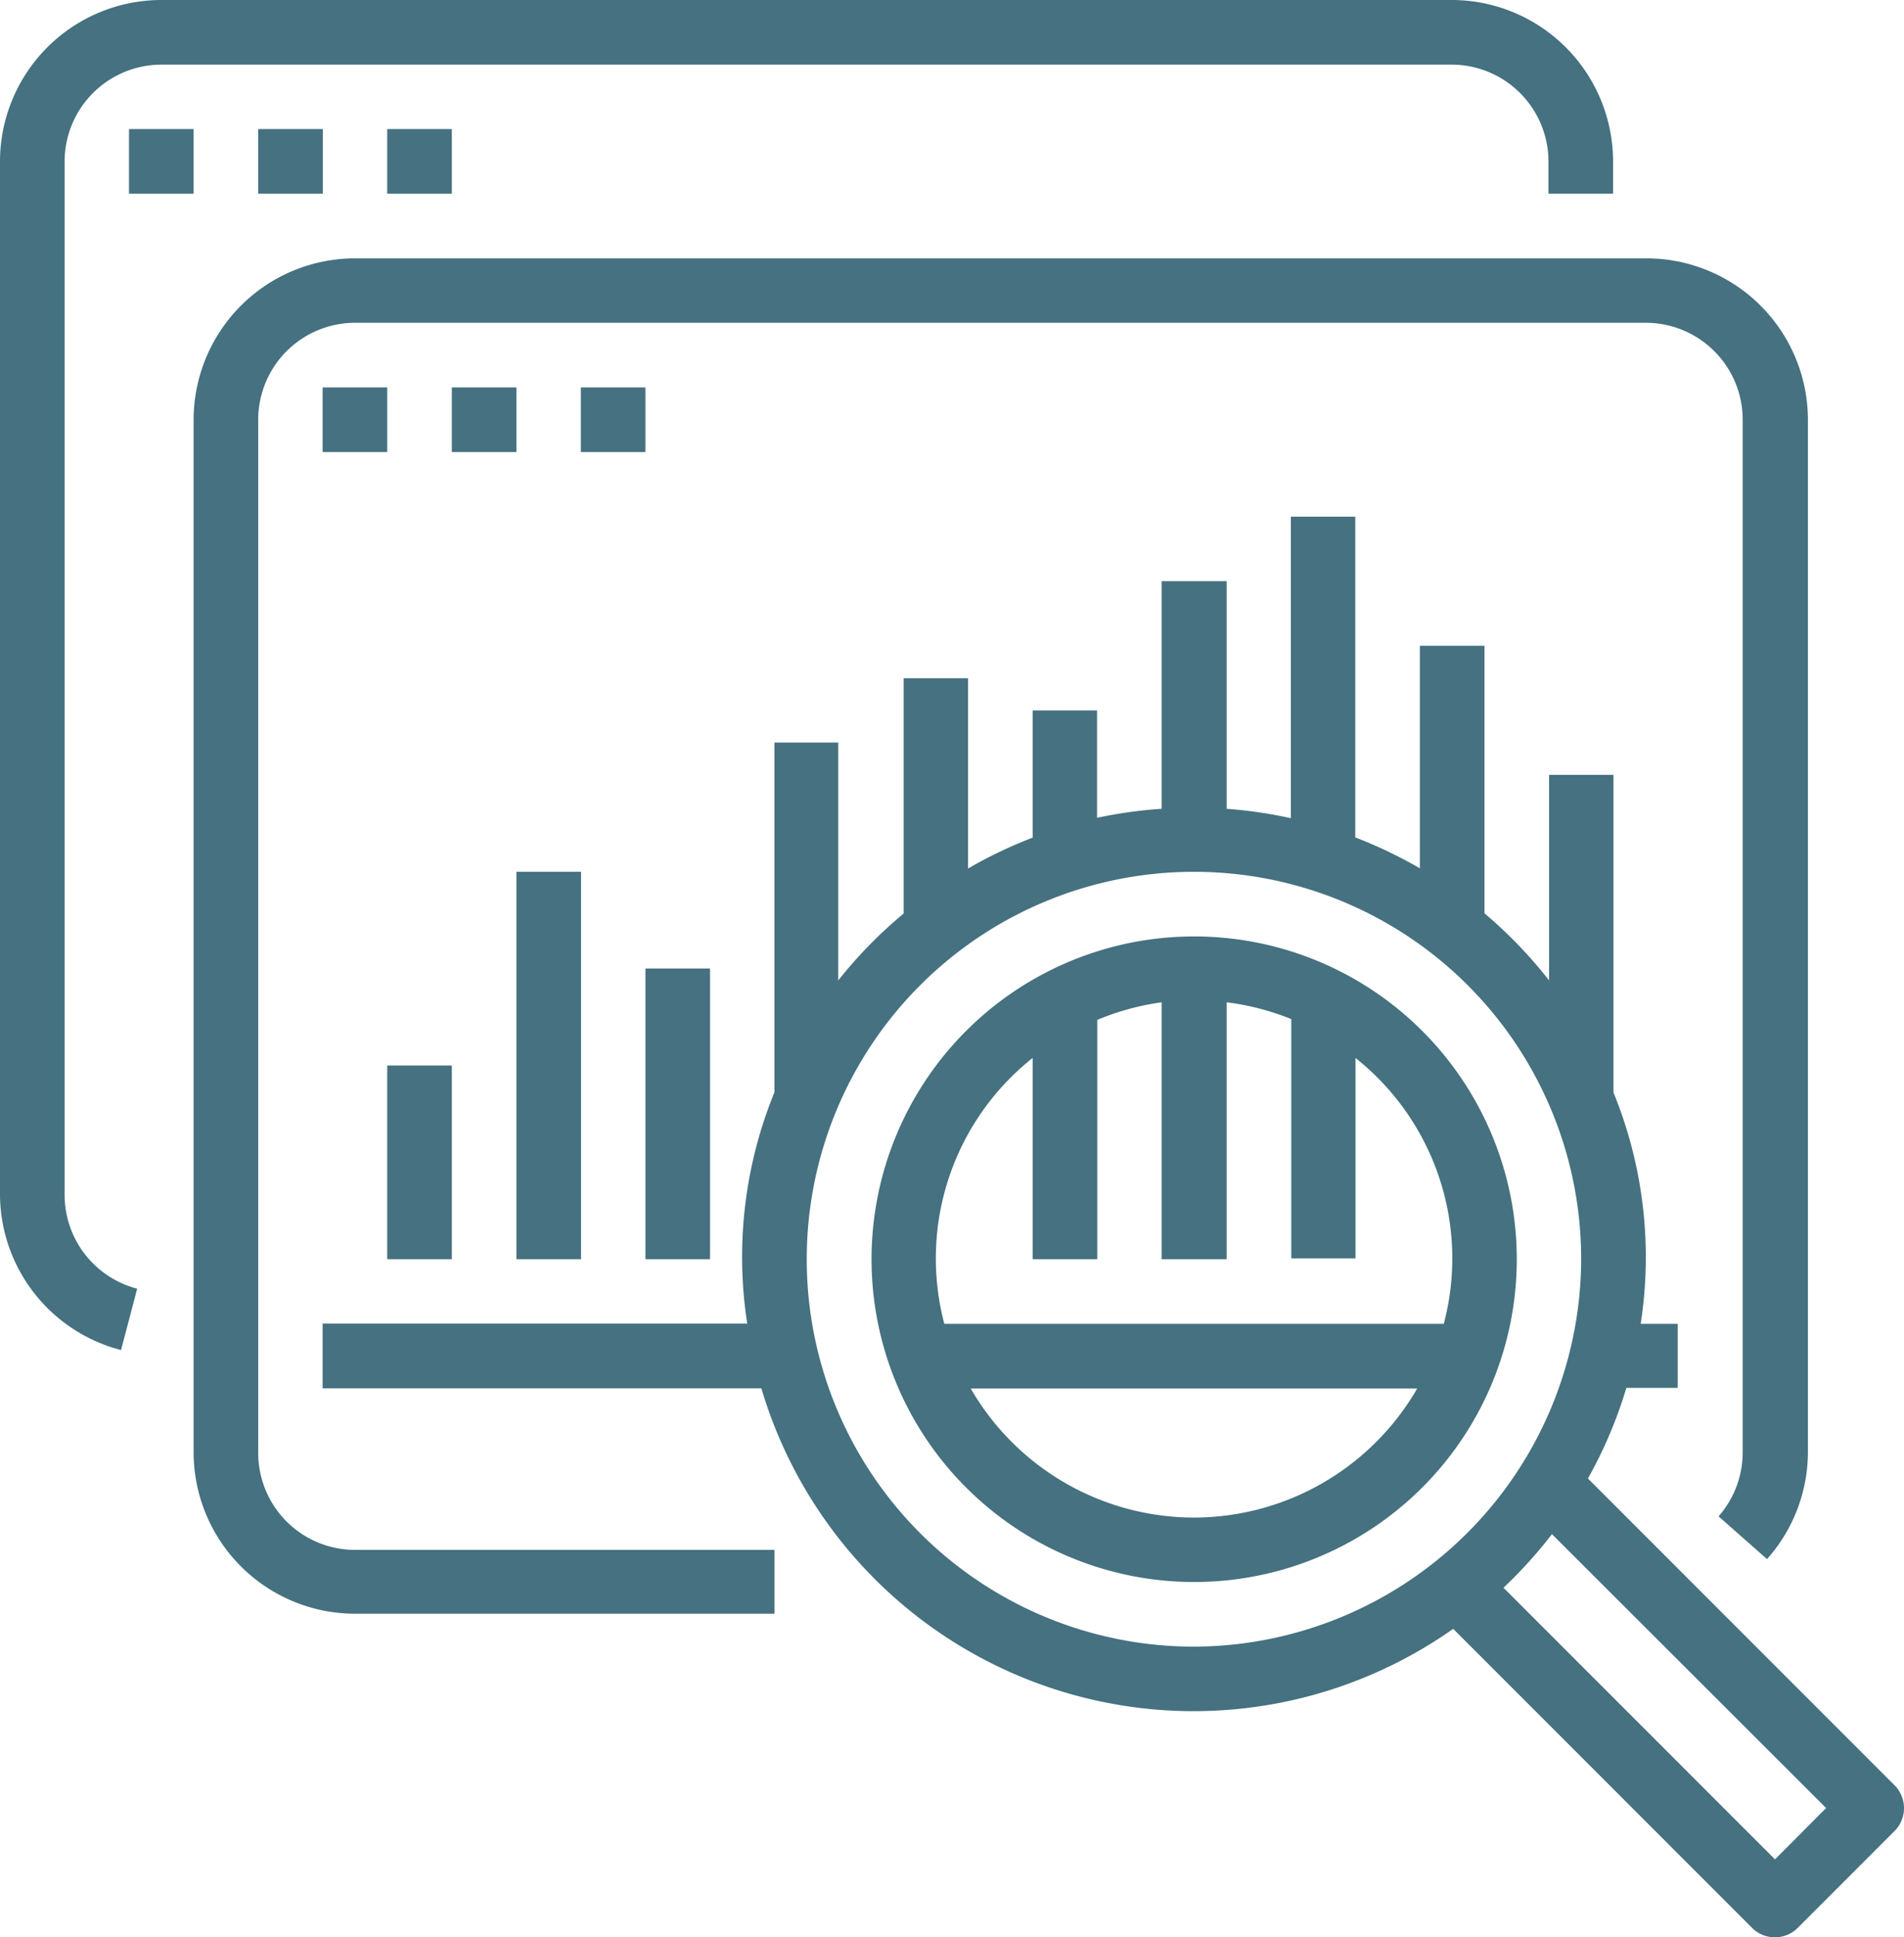
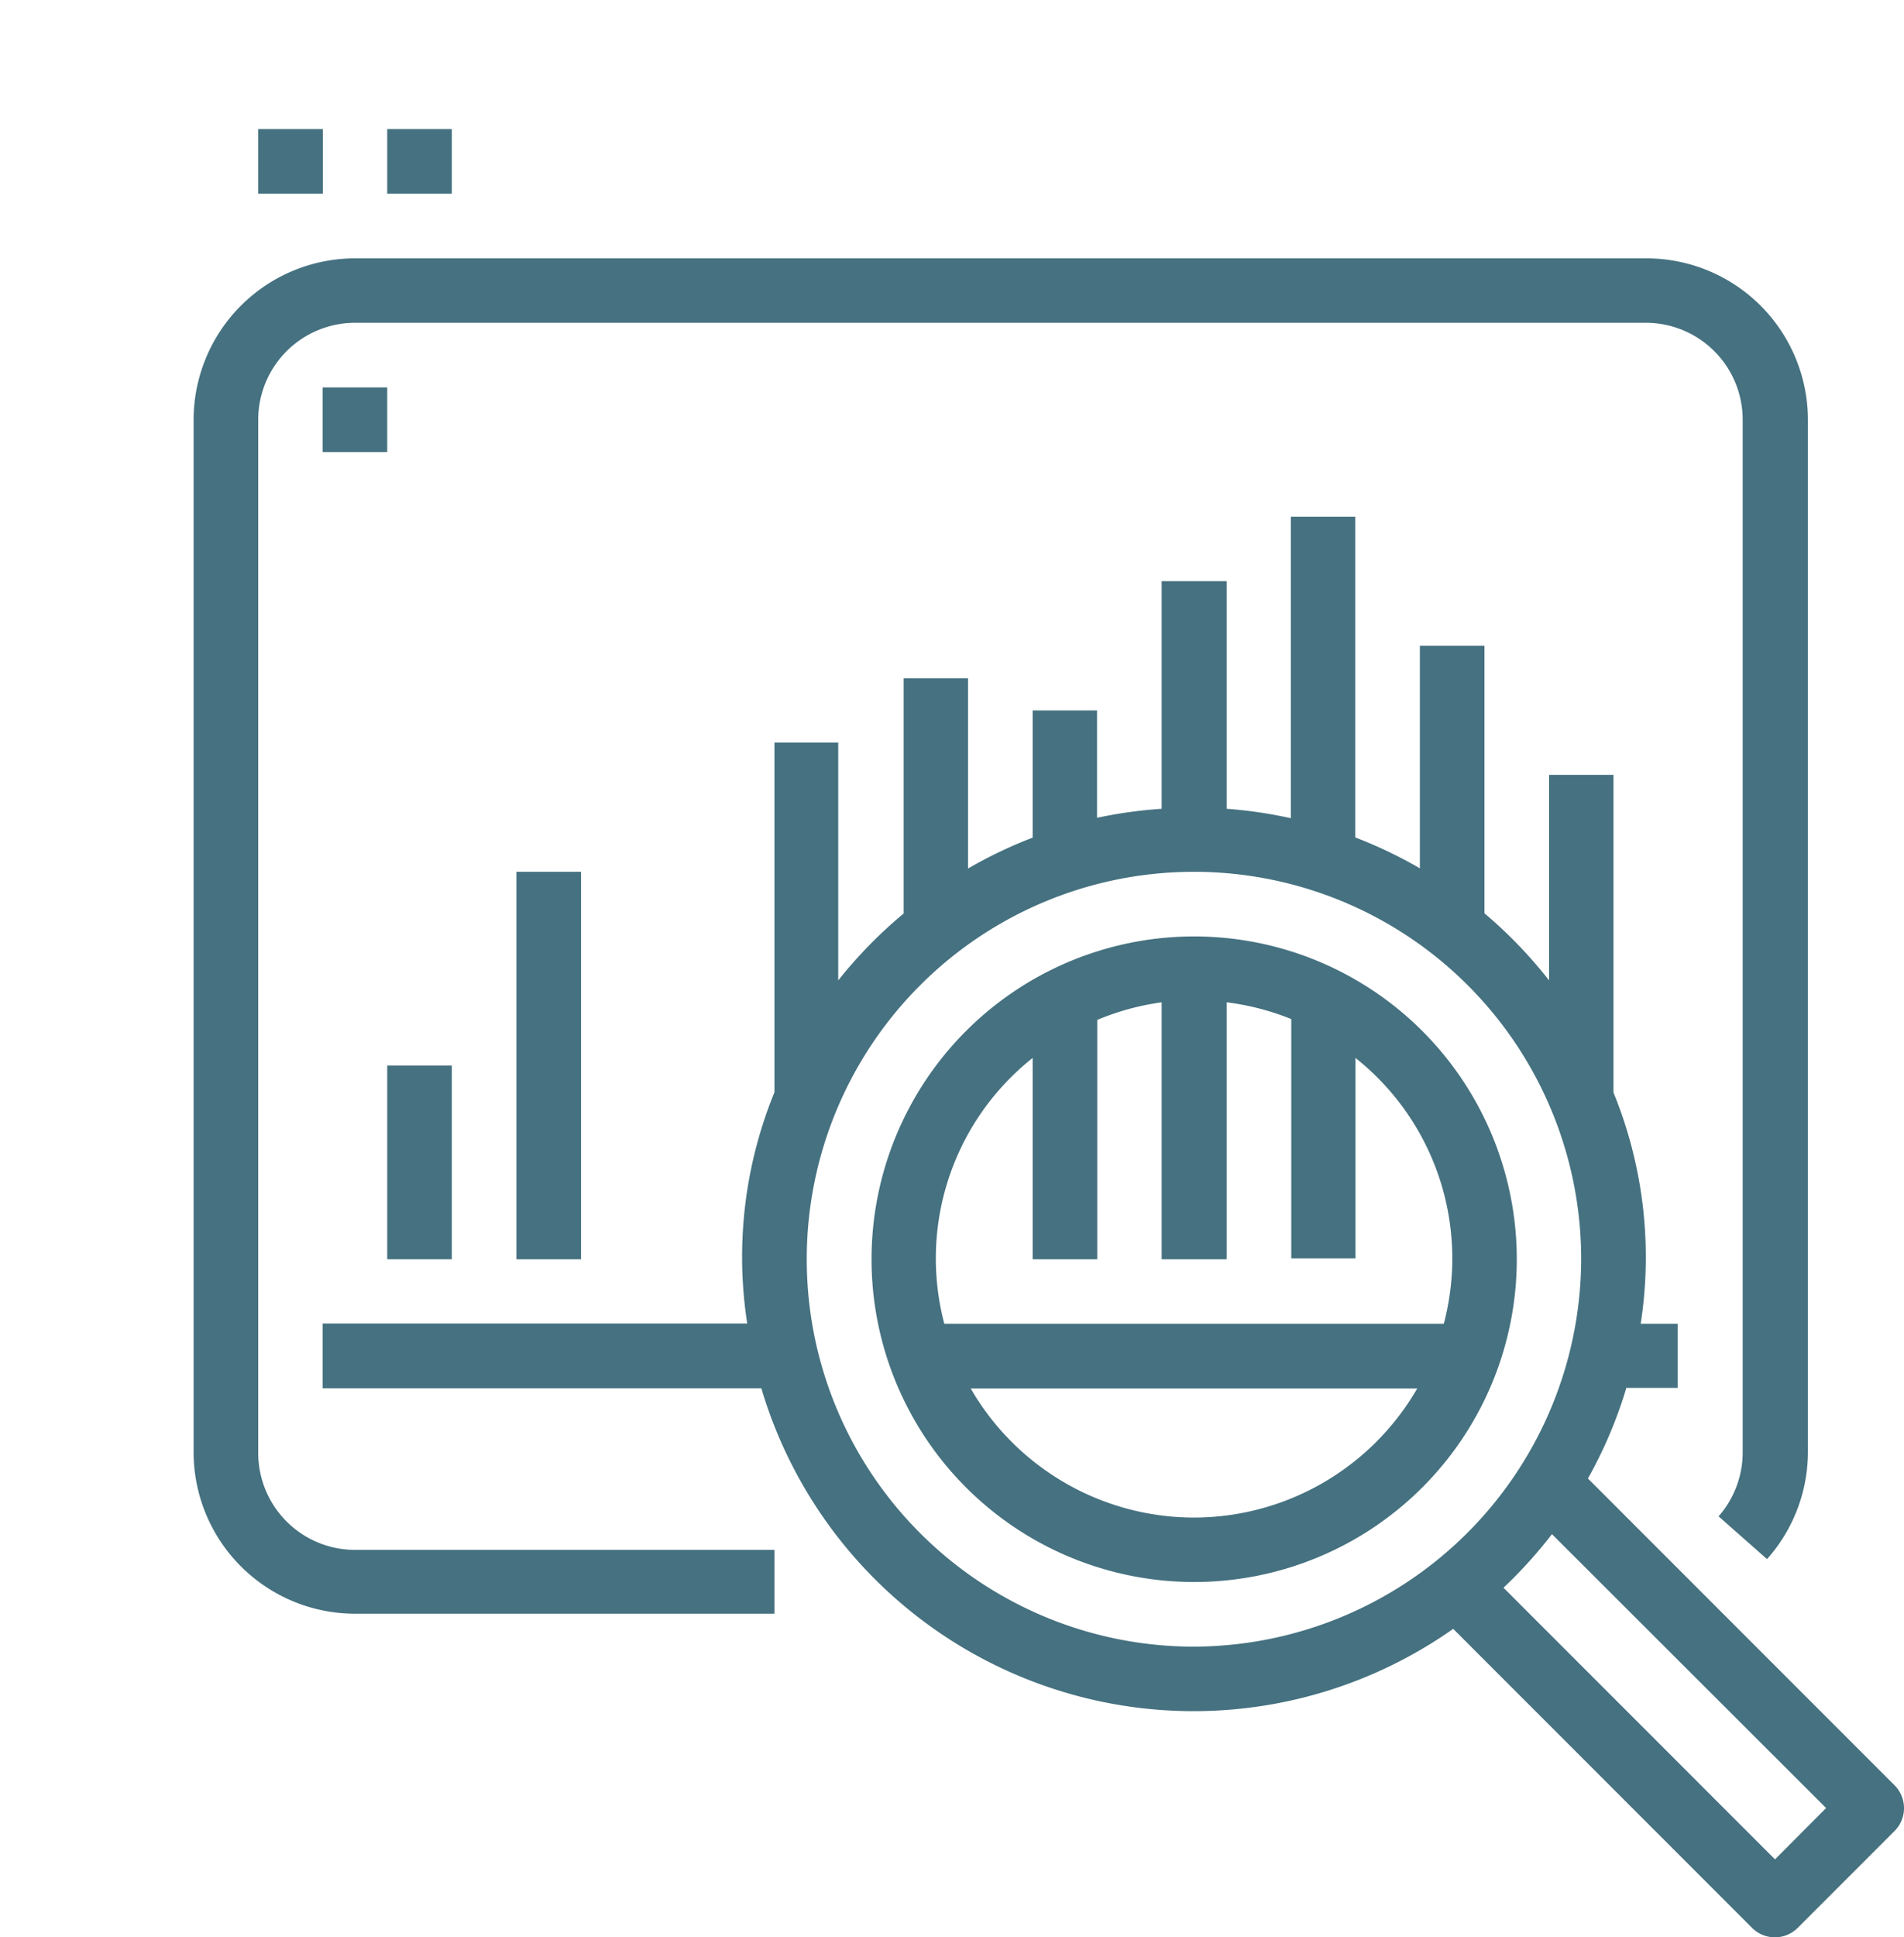
<svg xmlns="http://www.w3.org/2000/svg" viewBox="0 0 93.13 94.71">
  <defs>
    <style>.\34 f7413ca-dc0c-4a5b-8178-9e73f369499c{fill:#457180;}</style>
  </defs>
  <title>Recurso 24</title>
  <g id="3f533f4d-d26d-478e-98e5-3525c191ffb0" data-name="Capa 2">
    <g id="b8788f48-3c76-41b7-a533-4abd0b303cdb" data-name="Capa 1">
-       <path class="4f7413ca-dc0c-4a5b-8178-9e73f369499c" d="M71,0H7.89A7.9,7.9,0,0,0,0,7.89V58.4A7.89,7.89,0,0,0,5.92,66L6.71,63A4.74,4.74,0,0,1,3.16,58.4V7.89A4.74,4.74,0,0,1,7.89,3.16H71a4.74,4.74,0,0,1,4.74,4.74V9.47h3.16V7.89A7.9,7.9,0,0,0,71,0Z" />
-       <rect class="4f7413ca-dc0c-4a5b-8178-9e73f369499c" x="6.31" y="6.31" width="3.16" height="3.16" />
      <rect class="4f7413ca-dc0c-4a5b-8178-9e73f369499c" x="12.63" y="6.31" width="3.16" height="3.16" />
      <rect class="4f7413ca-dc0c-4a5b-8178-9e73f369499c" x="18.94" y="6.31" width="3.16" height="3.16" />
      <path class="4f7413ca-dc0c-4a5b-8178-9e73f369499c" d="M92.67,87.28l-15-15a21.83,21.83,0,0,0,1.88-4.43h2.51V64.72H80.25a21.27,21.27,0,0,0-1.33-11.31V37.88H75.77V47.93a22.22,22.22,0,0,0-3.16-3.28V31.57H69.45V42.45a22,22,0,0,0-3.16-1.51V25.26H63.14V40A21.86,21.86,0,0,0,60,39.54V28.41H56.82V39.54a21.86,21.86,0,0,0-3.16.44V34.73H50.51v6.22a22,22,0,0,0-3.16,1.51v-9.3H44.2V44.66A22.22,22.22,0,0,0,41,47.93V36.3H37.88v17.1a21.27,21.27,0,0,0-1.33,11.31H15.78v3.16H37.24A22.05,22.05,0,0,0,71.08,79.63L85.7,94.25a1.58,1.58,0,0,0,2.23,0l4.74-4.74A1.58,1.58,0,0,0,92.67,87.28ZM58.4,80.5A18.94,18.94,0,1,1,77.34,61.56,19,19,0,0,1,58.4,80.5ZM86.82,90.9,73.54,77.62A22.36,22.36,0,0,0,75.91,75L89.32,88.39Z" />
      <path class="4f7413ca-dc0c-4a5b-8178-9e73f369499c" d="M58.4,45.78A15.78,15.78,0,1,0,74.19,61.56,15.78,15.78,0,0,0,58.4,45.78Zm0,28.41a12.63,12.63,0,0,1-10.92-6.31H69.32A12.63,12.63,0,0,1,58.4,74.19ZM46.19,64.72a12.51,12.51,0,0,1,4.32-13v9.84h3.16V49.86A12.57,12.57,0,0,1,56.82,49V61.56H60V49a12.57,12.57,0,0,1,3.16.82v11.7H66.3V51.72a12.51,12.51,0,0,1,4.32,13Z" />
      <path class="4f7413ca-dc0c-4a5b-8178-9e73f369499c" d="M80.5,12.63H17.36a7.9,7.9,0,0,0-7.89,7.89V71a7.9,7.9,0,0,0,7.89,7.89H37.88V75.77H17.36A4.74,4.74,0,0,1,12.63,71V20.52a4.74,4.74,0,0,1,4.74-4.74H80.5a4.74,4.74,0,0,1,4.74,4.74V71a4.74,4.74,0,0,1-1.18,3.13l2.37,2.09a7.88,7.88,0,0,0,2-5.22V20.52A7.9,7.9,0,0,0,80.5,12.63Z" />
      <rect class="4f7413ca-dc0c-4a5b-8178-9e73f369499c" x="15.78" y="18.94" width="3.16" height="3.16" />
-       <rect class="4f7413ca-dc0c-4a5b-8178-9e73f369499c" x="22.1" y="18.94" width="3.16" height="3.16" />
-       <rect class="4f7413ca-dc0c-4a5b-8178-9e73f369499c" x="28.41" y="18.94" width="3.16" height="3.16" />
      <rect class="4f7413ca-dc0c-4a5b-8178-9e73f369499c" x="18.94" y="52.09" width="3.16" height="9.47" />
      <rect class="4f7413ca-dc0c-4a5b-8178-9e73f369499c" x="25.26" y="42.62" width="3.16" height="18.94" />
-       <rect class="4f7413ca-dc0c-4a5b-8178-9e73f369499c" x="31.57" y="47.35" width="3.16" height="14.21" />
    </g>
  </g>
</svg>